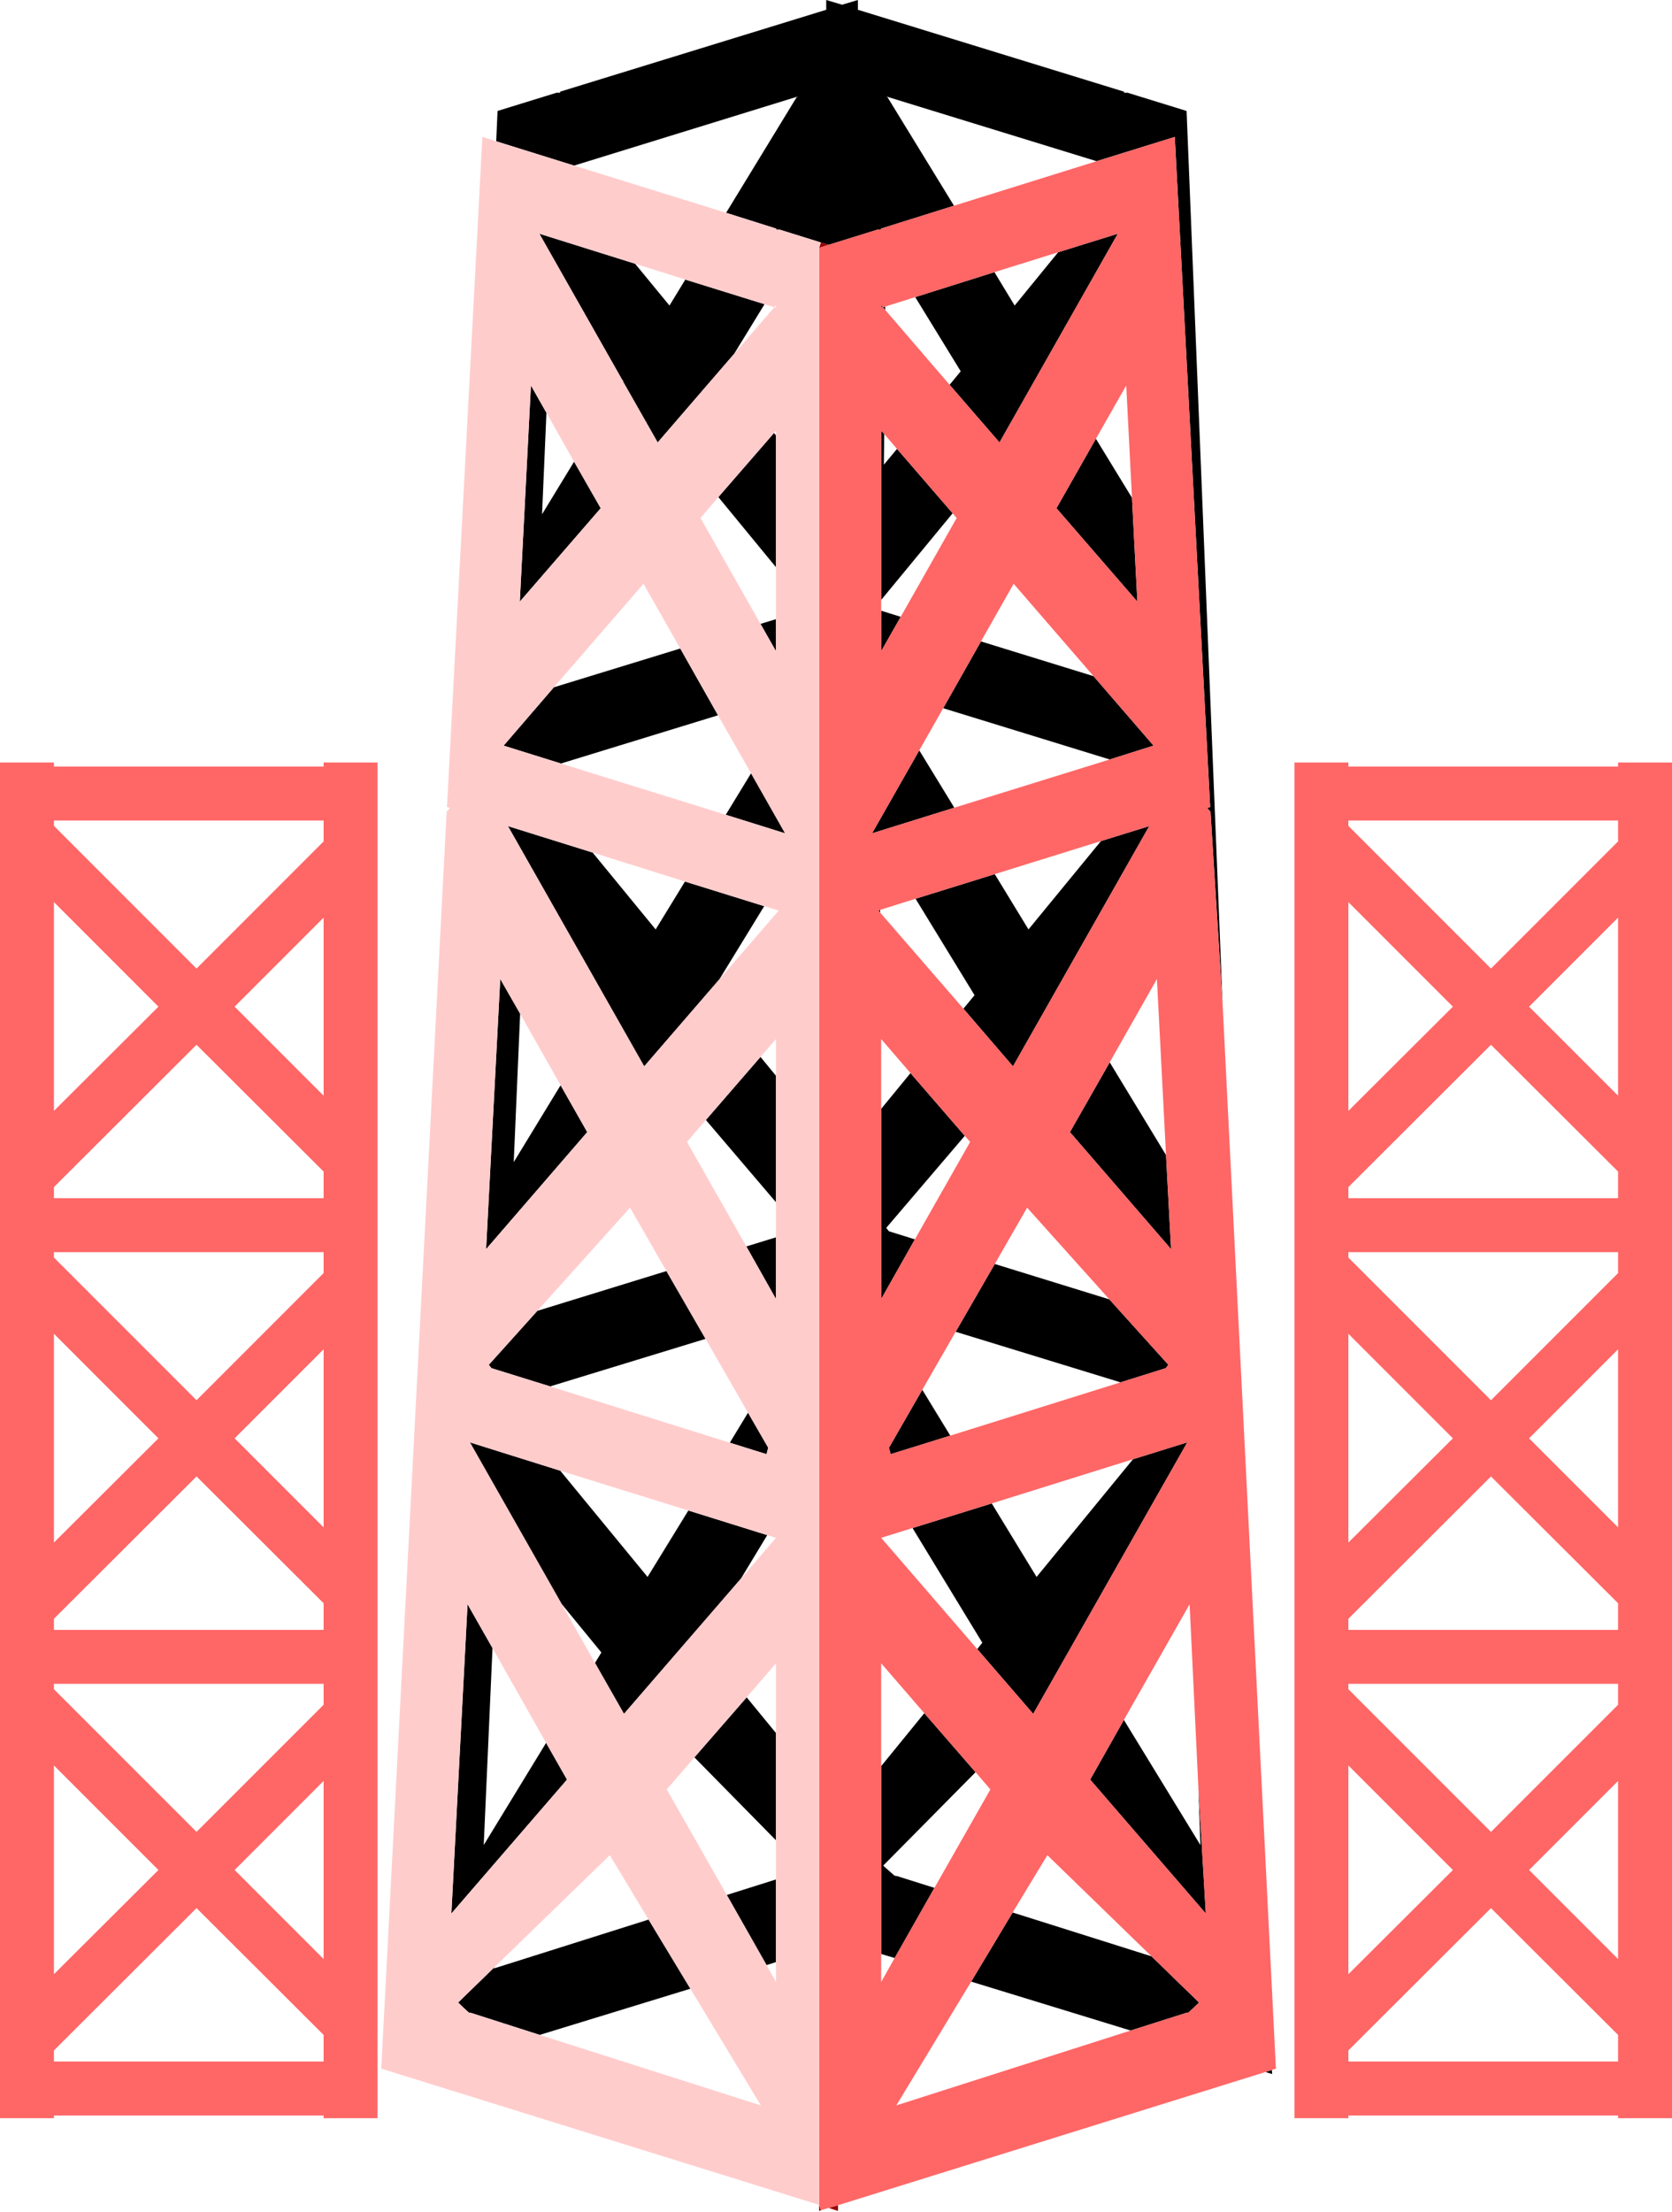
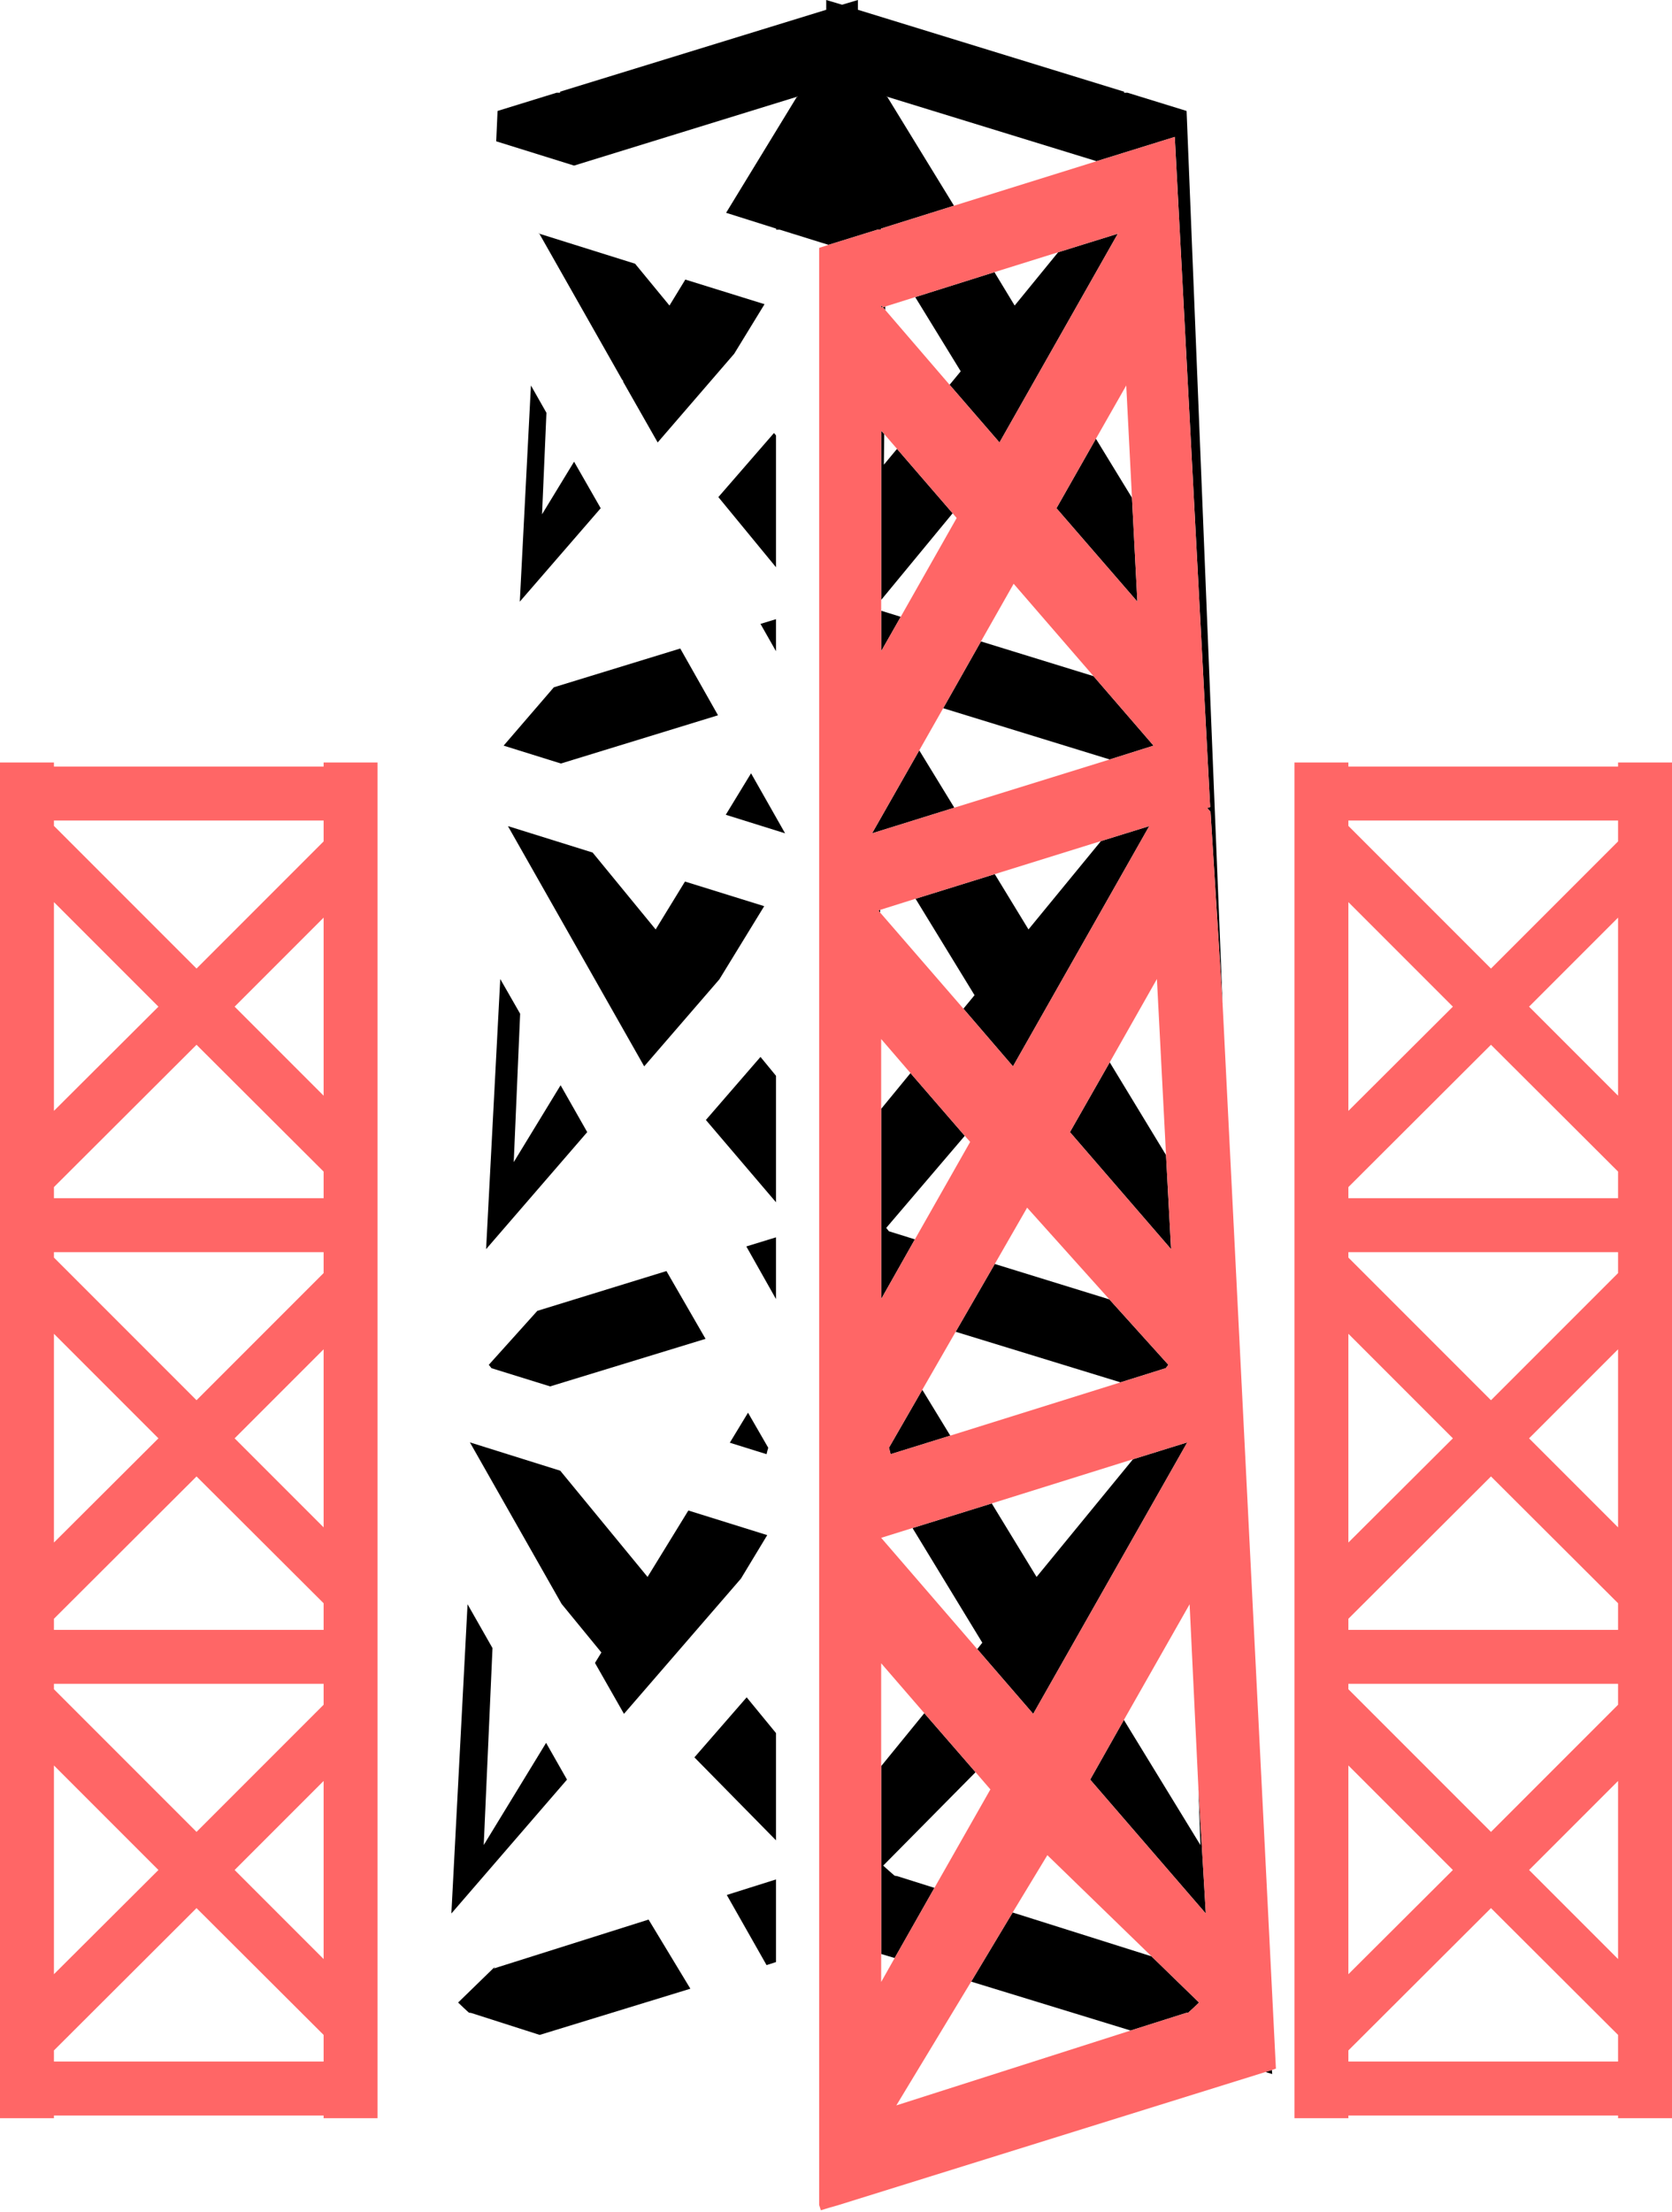
<svg xmlns="http://www.w3.org/2000/svg" version="1.1" width="124px" height="164px">
  <g transform="translate(59.9,16.875)">
    <path d="M -0.775 -9.75 L -0.8 -9.7 L -0.75 -9.7 Z M -6.05 -1.1 L -0.8 -9.7 L -17.325 -4.6 L -23.1 -6.4 L -23 -8.65 L -18.625 -10 L -18.35 -10 L -18.375 -10.075 L 1.375 -16.15 L 1.375 -16.875 L 2.55 -16.525 L 3.725 -16.875 L 3.725 -16.15 L 23.475 -10.075 L 23.45 -10 L 23.725 -10 L 28.1 -8.65 L 30.775 57.625 L 29.875 43.3 L 29.625 43.025 L 29.85 42.95 L 27.225 -6.725 L 21.425 -4.925 L 5.9 -9.7 L 10.85 -1.625 L 5.425 0.075 L 5.45 0.15 L 5.175 0.15 L 1.55 1.275 L 0.975 1.1 L -2.075 0.15 L -2.35 0.15 L -2.325 0.075 Z M 5.9 -9.7 L 5.875 -9.75 L 5.85 -9.7 Z M 21.375 15.65 L 24.05 20.025 L 24.45 27.725 L 18.45 20.8 Z M 18.575 1.825 L 23 0.45 L 23.025 0.4 L 23.05 0.45 L 23 0.45 L 14.225 15.925 L 10.525 11.65 L 11.35 10.65 L 7.975 5.15 L 13.85 3.3 L 15.35 5.775 Z M 5.75 5.85 L 5.75 6.1 L 5.575 5.9 L 5.45 5.925 L 5.45 5.75 L 5.575 5.9 Z M 5.45 27.6 L 5.45 15.05 L 5.675 15.3 L 5.65 17.575 L 6.625 16.4 L 10.75 21.175 Z M 22.4 39.425 L 10.05 35.625 L 12.85 30.675 L 21.2 33.25 L 25.65 38.4 Z M 6.9 28.85 L 5.45 31.4 L 5.45 28.4 Z M 8.275 38.75 L 10.875 43 L 4.775 44.9 Z M 13.875 47.925 L 16.375 52.025 L 21.75 45.475 L 25.3 44.375 L 25.325 44.375 L 15.225 62.175 L 11.55 57.9 L 12.375 56.9 L 8 49.75 Z M 5.375 50.775 L 5.25 50.625 L 5.375 50.575 Z M 26.575 68.75 L 26.95 75.725 L 19.45 67.05 L 22.4 61.875 Z M 7.95 75 L 5.45 79.425 L 5.45 65.325 L 7.625 62.675 L 11.65 67.325 L 5.825 74.15 Q 5.927 74.273 6.025 74.4 Z M 23.2 85.6 L 10.975 81.85 L 13.875 76.825 L 22.375 79.45 L 26.75 84.3 Q 26.648 84.423 26.55 84.55 Z M 10.575 89.55 L 6.15 90.925 Q 6.097 90.679 6.025 90.45 L 8.5 86.15 Z M 13.65 94.575 L 16.975 100.025 L 24.125 91.3 L 28.15 90.05 L 16.725 110.175 L 12.575 105.375 L 12.95 104.9 L 7.775 96.4 Z M 23.45 110.625 L 29.125 119.9 L 28.975 115.65 L 29.525 124.975 L 20.95 115.05 Z M 9.4 123.075 L 6.45 128.275 L 5.45 127.975 L 5.45 114.05 L 8.65 110.125 L 12.45 114.5 L 5.6 121.425 Q 6.016 121.805 6.45 122.175 L 6.625 122.2 Z M 23.95 133.65 L 12.125 130.025 L 15.2 124.9 L 25.5 128.15 L 29.025 131.575 Q 28.634 131.955 28.225 132.325 L 28.05 132.35 Z M 34.425 136.575 L 34.45 136.875 L 33.95 136.725 Z M -9.075 3.85 L -3.2 5.675 L -5.45 9.35 L -11.125 15.925 L -13.7 11.4 L -13.675 11.375 L -13.775 11.25 L -19.9 0.45 L -19.95 0.45 L -19.925 0.4 L -19.9 0.45 L -12.8 2.675 L -10.25 5.775 Z M -17.325 17.35 L -15.35 20.8 L -21.35 27.725 L -20.525 11.7 L -19.375 13.725 L -19.7 21.25 Z M -2.5 15.225 L -2.35 15.4 L -2.35 25.175 L -6.625 19.975 Z M -3.225 50.3 L -6.55 55.725 L -12.125 62.175 L -22.225 44.375 L -22.2 44.375 L -15.95 46.325 L -11.275 52.025 L -9.1 48.475 Z M -6.65 36.15 L -18.3 39.725 L -22.55 38.4 L -18.825 34.075 L -9.45 31.2 Z M -2.35 29.025 L -2.35 31.4 L -3.5 29.375 Z M -6.075 43.525 L -4.2 40.45 L -1.675 44.9 Z M -3.5 61.475 L -2.35 62.875 L -2.35 72.25 L -7.55 66.15 Z M -2.35 74.85 L -2.35 79.425 L -4.55 75.525 Z M -21.325 58.275 L -21.8 69.275 L -18.325 63.575 L -16.35 67.05 L -23.85 75.725 L -22.8 55.7 Z M -7.575 82.375 L -19.1 85.9 L -23.45 84.55 Q -23.547 84.423 -23.65 84.3 L -20.05 80.3 L -10.475 77.35 Z M -5.775 90.075 L -4.425 87.85 L -2.925 90.45 Q -2.997 90.679 -3.05 90.925 Z M -8.85 95.1 L -3 96.925 L -4.95 100.15 L -13.625 110.175 L -15.775 106.4 L -15.3 105.625 L -18.25 102.025 L -25.05 90.05 L -18.35 92.15 L -11.875 100.025 Z M -19.4 112.325 L -17.85 115.05 L -26.425 124.975 L -25.225 102.05 L -23.375 105.3 L -24.025 119.9 Z M -6 123.6 L -2.35 122.45 L -2.35 128.575 L -3.05 128.8 Z M -2.35 119.55 L -8.4 113.4 L -4.525 108.95 L -2.35 111.6 Z M -8.7 130.55 L -19.875 133.975 L -24.95 132.35 L -25.125 132.325 Q -25.534 131.955 -25.925 131.575 L -23.2 128.925 L -23.275 129.05 L -11.8 125.425 Z" fill="#000000" />
-     <path d="M 0.975 146.975 L 0.85 147.025 L 0.85 146.575 Z" fill="#660000" />
-     <path d="M 0.975 1.1 L 1.55 1.275 L 0.85 1.5 Z M 2.25 146.6 L 2.25 147.025 L 1.55 146.8 Z" fill="#990000" />
    <path d="M 30.775 57.625 L 34.725 136.475 L 34.425 136.575 L 33.95 136.725 L 2.25 146.6 L 1.55 146.8 L 0.975 146.975 L 0.85 146.575 L 0.85 1.5 L 1.55 1.275 L 5.175 0.15 L 5.45 0.15 L 5.425 0.075 L 10.85 -1.625 L 21.425 -4.925 L 27.225 -6.725 L 29.85 42.95 L 29.625 43.025 L 29.875 43.3 Z M 60.1 43.95 L 40.1 43.95 L 40.1 44.35 L 50.675 54.925 L 60.1 45.5 Z M 21.375 15.65 L 18.45 20.8 L 24.45 27.725 L 24.05 20.025 L 23.625 11.7 Z M 60.1 39.65 L 64.1 39.65 L 64.1 140.15 L 60.1 140.15 L 60.1 139.95 L 40.1 139.95 L 40.1 140.15 L 36.1 140.15 L 36.1 39.65 L 40.1 39.65 L 40.1 39.95 L 60.1 39.95 Z M 23 0.45 L 18.575 1.825 L 13.85 3.3 L 7.975 5.15 L 5.75 5.85 L 5.575 5.9 L 5.45 5.75 L 5.45 5.925 L 5.575 5.9 L 5.75 6.1 L 10.525 11.65 L 14.225 15.925 L 23 0.45 L 23.05 0.45 L 23.025 0.4 Z M 5.675 15.3 L 5.45 15.05 L 5.45 27.6 L 5.45 28.4 L 5.45 31.4 L 6.9 28.85 L 11.05 21.525 L 10.75 21.175 L 6.625 16.4 Z M 22.4 39.425 L 25.65 38.4 L 21.2 33.25 L 15.275 26.4 L 12.85 30.675 L 10.05 35.625 L 8.275 38.75 L 4.775 44.9 L 10.875 43 Z M 5.375 50.775 L 11.55 57.9 L 15.225 62.175 L 25.325 44.375 L 25.3 44.375 L 21.75 45.475 L 13.875 47.925 L 8 49.75 L 5.375 50.575 L 5.25 50.625 Z M 40.1 71.125 L 40.1 71.95 L 60.1 71.95 L 60.1 69.975 L 50.675 60.575 Z M 40.1 50 L 40.1 65.475 L 47.85 57.75 Z M 26.575 68.75 L 25.9 55.7 L 22.4 61.875 L 19.45 67.05 L 26.95 75.725 Z M 11.65 67.325 L 7.625 62.675 L 5.45 60.15 L 5.45 65.325 L 5.45 79.425 L 7.95 75 L 12.05 67.775 Z M 10.575 89.55 L 23.2 85.6 L 26.55 84.55 Q 26.648 84.423 26.75 84.3 L 22.375 79.45 L 16.275 72.65 L 13.875 76.825 L 10.975 81.85 L 8.5 86.15 L 6.025 90.45 Q 6.097 90.679 6.15 90.925 Z M 13.65 94.575 L 7.775 96.4 L 5.45 97.125 L 12.575 105.375 L 16.725 110.175 L 28.15 90.05 L 24.125 91.3 Z M 40.1 76.35 L 50.675 86.925 L 60.1 77.5 L 60.1 75.95 L 40.1 75.95 Z M 40.1 82 L 40.1 97.475 L 47.85 89.75 Z M 60.1 64.35 L 60.1 51.15 L 53.5 57.75 Z M 60.1 96.35 L 60.1 83.15 L 53.5 89.75 Z M 60.1 101.975 L 50.675 92.575 L 40.1 103.125 L 40.1 103.95 L 60.1 103.95 Z M 60.1 109.5 L 60.1 107.95 L 40.1 107.95 L 40.1 108.35 L 50.675 118.925 Z M 53.5 121.75 L 60.1 128.35 L 60.1 115.15 Z M 50.675 124.575 L 40.1 135.125 L 40.1 135.95 L 60.1 135.95 L 60.1 133.975 Z M 23.45 110.625 L 20.95 115.05 L 29.525 124.975 L 28.975 115.65 L 28.325 102.05 Z M 6.45 128.275 L 9.4 123.075 L 13.55 115.775 L 12.45 114.5 L 8.65 110.125 L 5.45 106.425 L 5.45 114.05 L 5.45 127.975 L 5.45 130.05 Z M 25.5 128.15 L 17.775 120.65 L 15.2 124.9 L 12.125 130.025 L 6.575 139.2 L 23.95 133.65 L 28.05 132.35 L 28.225 132.325 Q 28.634 131.955 29.025 131.575 Z M 40.1 129.475 L 47.85 121.75 L 40.1 114 Z M -35.9 43.95 L -55.9 43.95 L -55.9 44.35 L -45.325 54.925 L -35.9 45.5 Z M -35.9 39.65 L -31.9 39.65 L -31.9 140.15 L -35.9 140.15 L -35.9 139.95 L -55.9 139.95 L -55.9 140.15 L -59.9 140.15 L -59.9 39.65 L -55.9 39.65 L -55.9 39.95 L -35.9 39.95 Z M -55.9 82 L -55.9 97.475 L -48.15 89.75 Z M -45.325 60.575 L -55.9 71.125 L -55.9 71.95 L -35.9 71.95 L -35.9 69.975 Z M -48.15 57.75 L -55.9 50 L -55.9 65.475 Z M -55.9 76.35 L -45.325 86.925 L -35.9 77.5 L -35.9 75.95 L -55.9 75.95 Z M -35.9 64.35 L -35.9 51.15 L -42.5 57.75 Z M -35.9 83.15 L -42.5 89.75 L -35.9 96.35 Z M -35.9 101.975 L -45.325 92.575 L -55.9 103.125 L -55.9 103.95 L -35.9 103.95 Z M -35.9 107.95 L -55.9 107.95 L -55.9 108.35 L -45.325 118.925 L -35.9 109.5 Z M -35.9 133.975 L -45.325 124.575 L -55.9 135.125 L -55.9 135.95 L -35.9 135.95 Z M -35.9 115.15 L -42.5 121.75 L -35.9 128.35 Z M -55.9 114 L -55.9 129.475 L -48.15 121.75 Z" fill="#FF6666" />
-     <path d="M -6.05 -1.1 L -2.325 0.075 L -2.35 0.15 L -2.075 0.15 L 0.975 1.1 L 0.85 1.5 L 0.85 146.575 L -31.625 136.475 L -26.775 43.3 L -26.525 43.025 L -26.75 42.95 L -24.125 -6.725 L -23.1 -6.4 L -17.325 -4.6 Z M -13.7 11.4 L -11.125 15.925 L -5.45 9.35 L -2.475 5.9 L -2.35 5.925 L -2.35 5.75 L -2.475 5.9 L -3.2 5.675 L -9.075 3.85 L -12.8 2.675 L -19.9 0.45 L -19.925 0.4 L -19.95 0.45 L -19.9 0.45 L -13.775 11.25 Z M -19.375 13.725 L -20.525 11.7 L -21.35 27.725 L -15.35 20.8 L -17.325 17.35 Z M -2.35 29.025 L -2.35 25.175 L -2.35 15.4 L -2.35 15.05 L -2.5 15.225 L -6.625 19.975 L -7.95 21.525 L -3.5 29.375 L -2.35 31.4 Z M -6.65 36.15 L -9.45 31.2 L -12.175 26.4 L -18.825 34.075 L -22.55 38.4 L -18.3 39.725 L -6.075 43.525 L -1.675 44.9 L -4.2 40.45 Z M -9.1 48.475 L -15.95 46.325 L -22.2 44.375 L -22.225 44.375 L -12.125 62.175 L -6.55 55.725 L -2.15 50.625 L -3.225 50.3 Z M -4.55 75.525 L -2.35 79.425 L -2.35 74.85 L -2.35 72.25 L -2.35 62.875 L -2.35 60.15 L -3.5 61.475 L -7.55 66.15 L -8.95 67.775 Z M -18.325 63.575 L -21.325 58.275 L -22.8 55.7 L -23.85 75.725 L -16.35 67.05 Z M -4.525 108.95 L -8.4 113.4 L -10.45 115.775 L -6 123.6 L -3.05 128.8 L -2.35 130.05 L -2.35 128.575 L -2.35 122.45 L -2.35 119.55 L -2.35 111.6 L -2.35 106.425 Z M -10.475 77.35 L -13.175 72.65 L -20.05 80.3 L -23.65 84.3 Q -23.547 84.423 -23.45 84.55 L -19.1 85.9 L -5.775 90.075 L -3.05 90.925 Q -2.997 90.679 -2.925 90.45 L -4.425 87.85 L -7.575 82.375 Z M -18.25 102.025 L -15.775 106.4 L -13.625 110.175 L -4.95 100.15 L -2.35 97.125 L -3 96.925 L -8.85 95.1 L -18.35 92.15 L -25.05 90.05 Z M -19.4 112.325 L -23.375 105.3 L -25.225 102.05 L -26.425 124.975 L -17.85 115.05 Z M -19.875 133.975 L -3.475 139.2 L -8.7 130.55 L -11.8 125.425 L -14.675 120.65 L -23.2 128.925 L -25.925 131.575 Q -25.534 131.955 -25.125 132.325 L -24.95 132.35 Z" fill="#FFCCCC" />
  </g>
</svg>